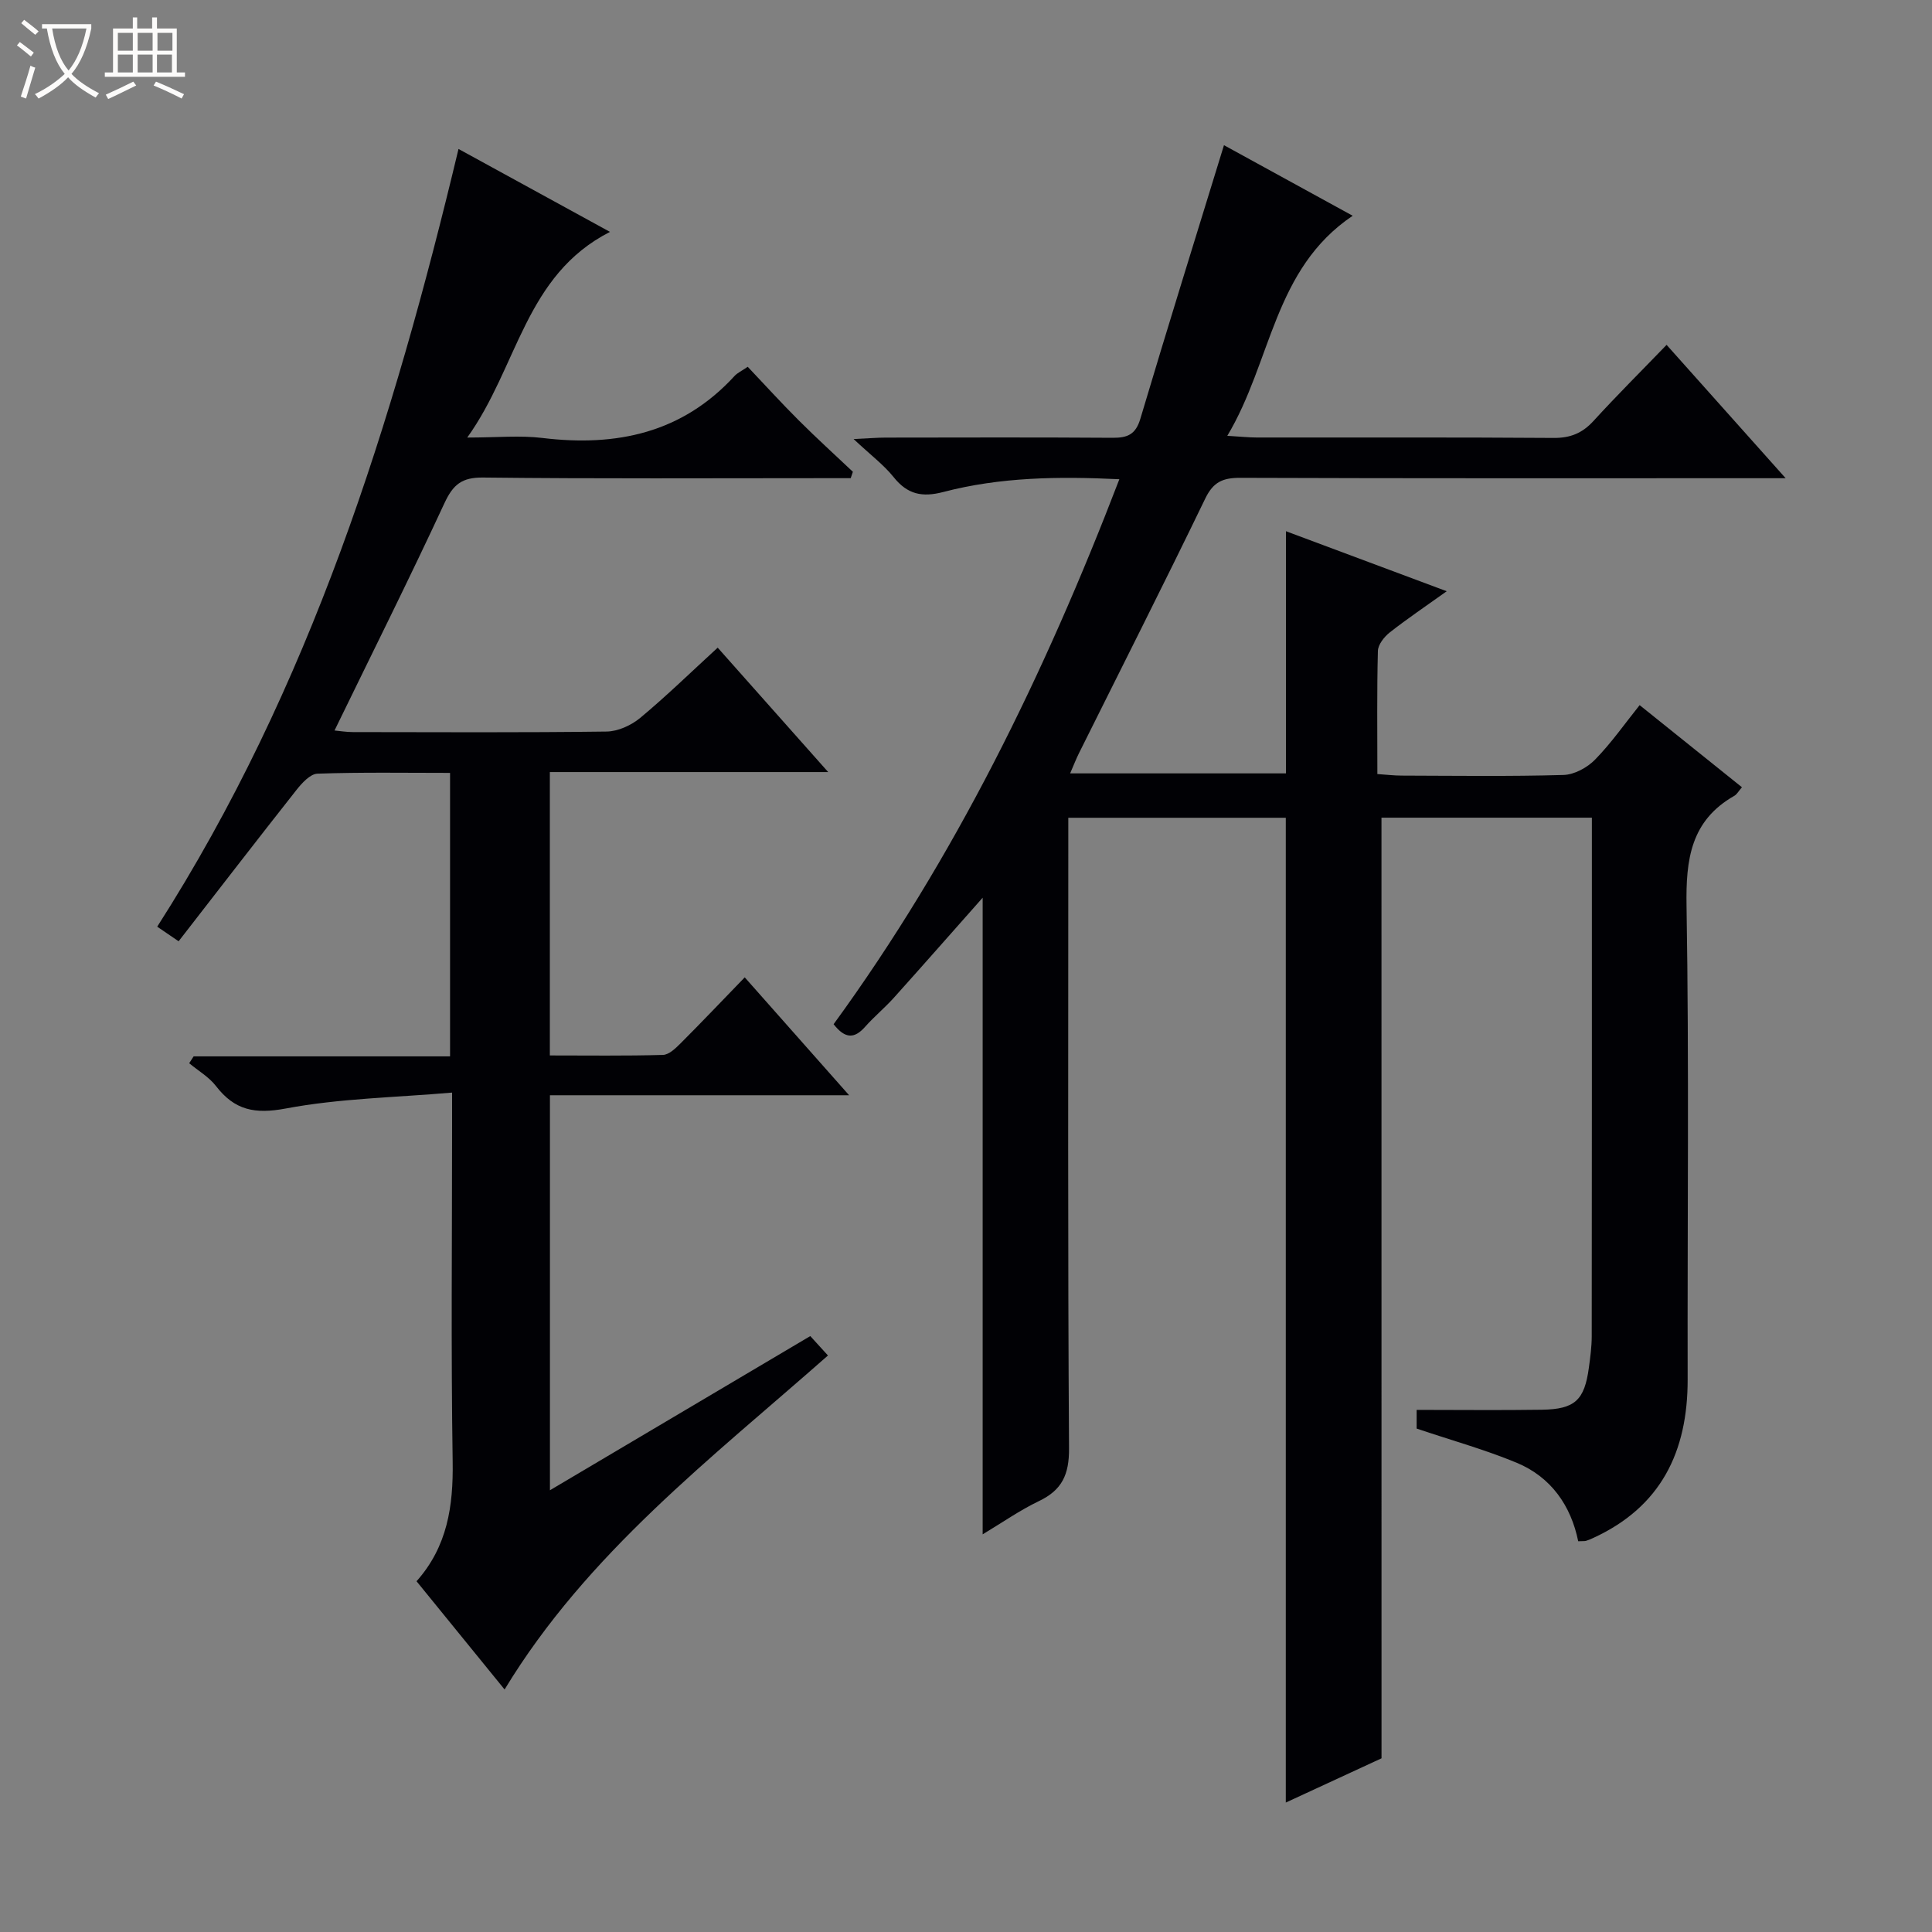
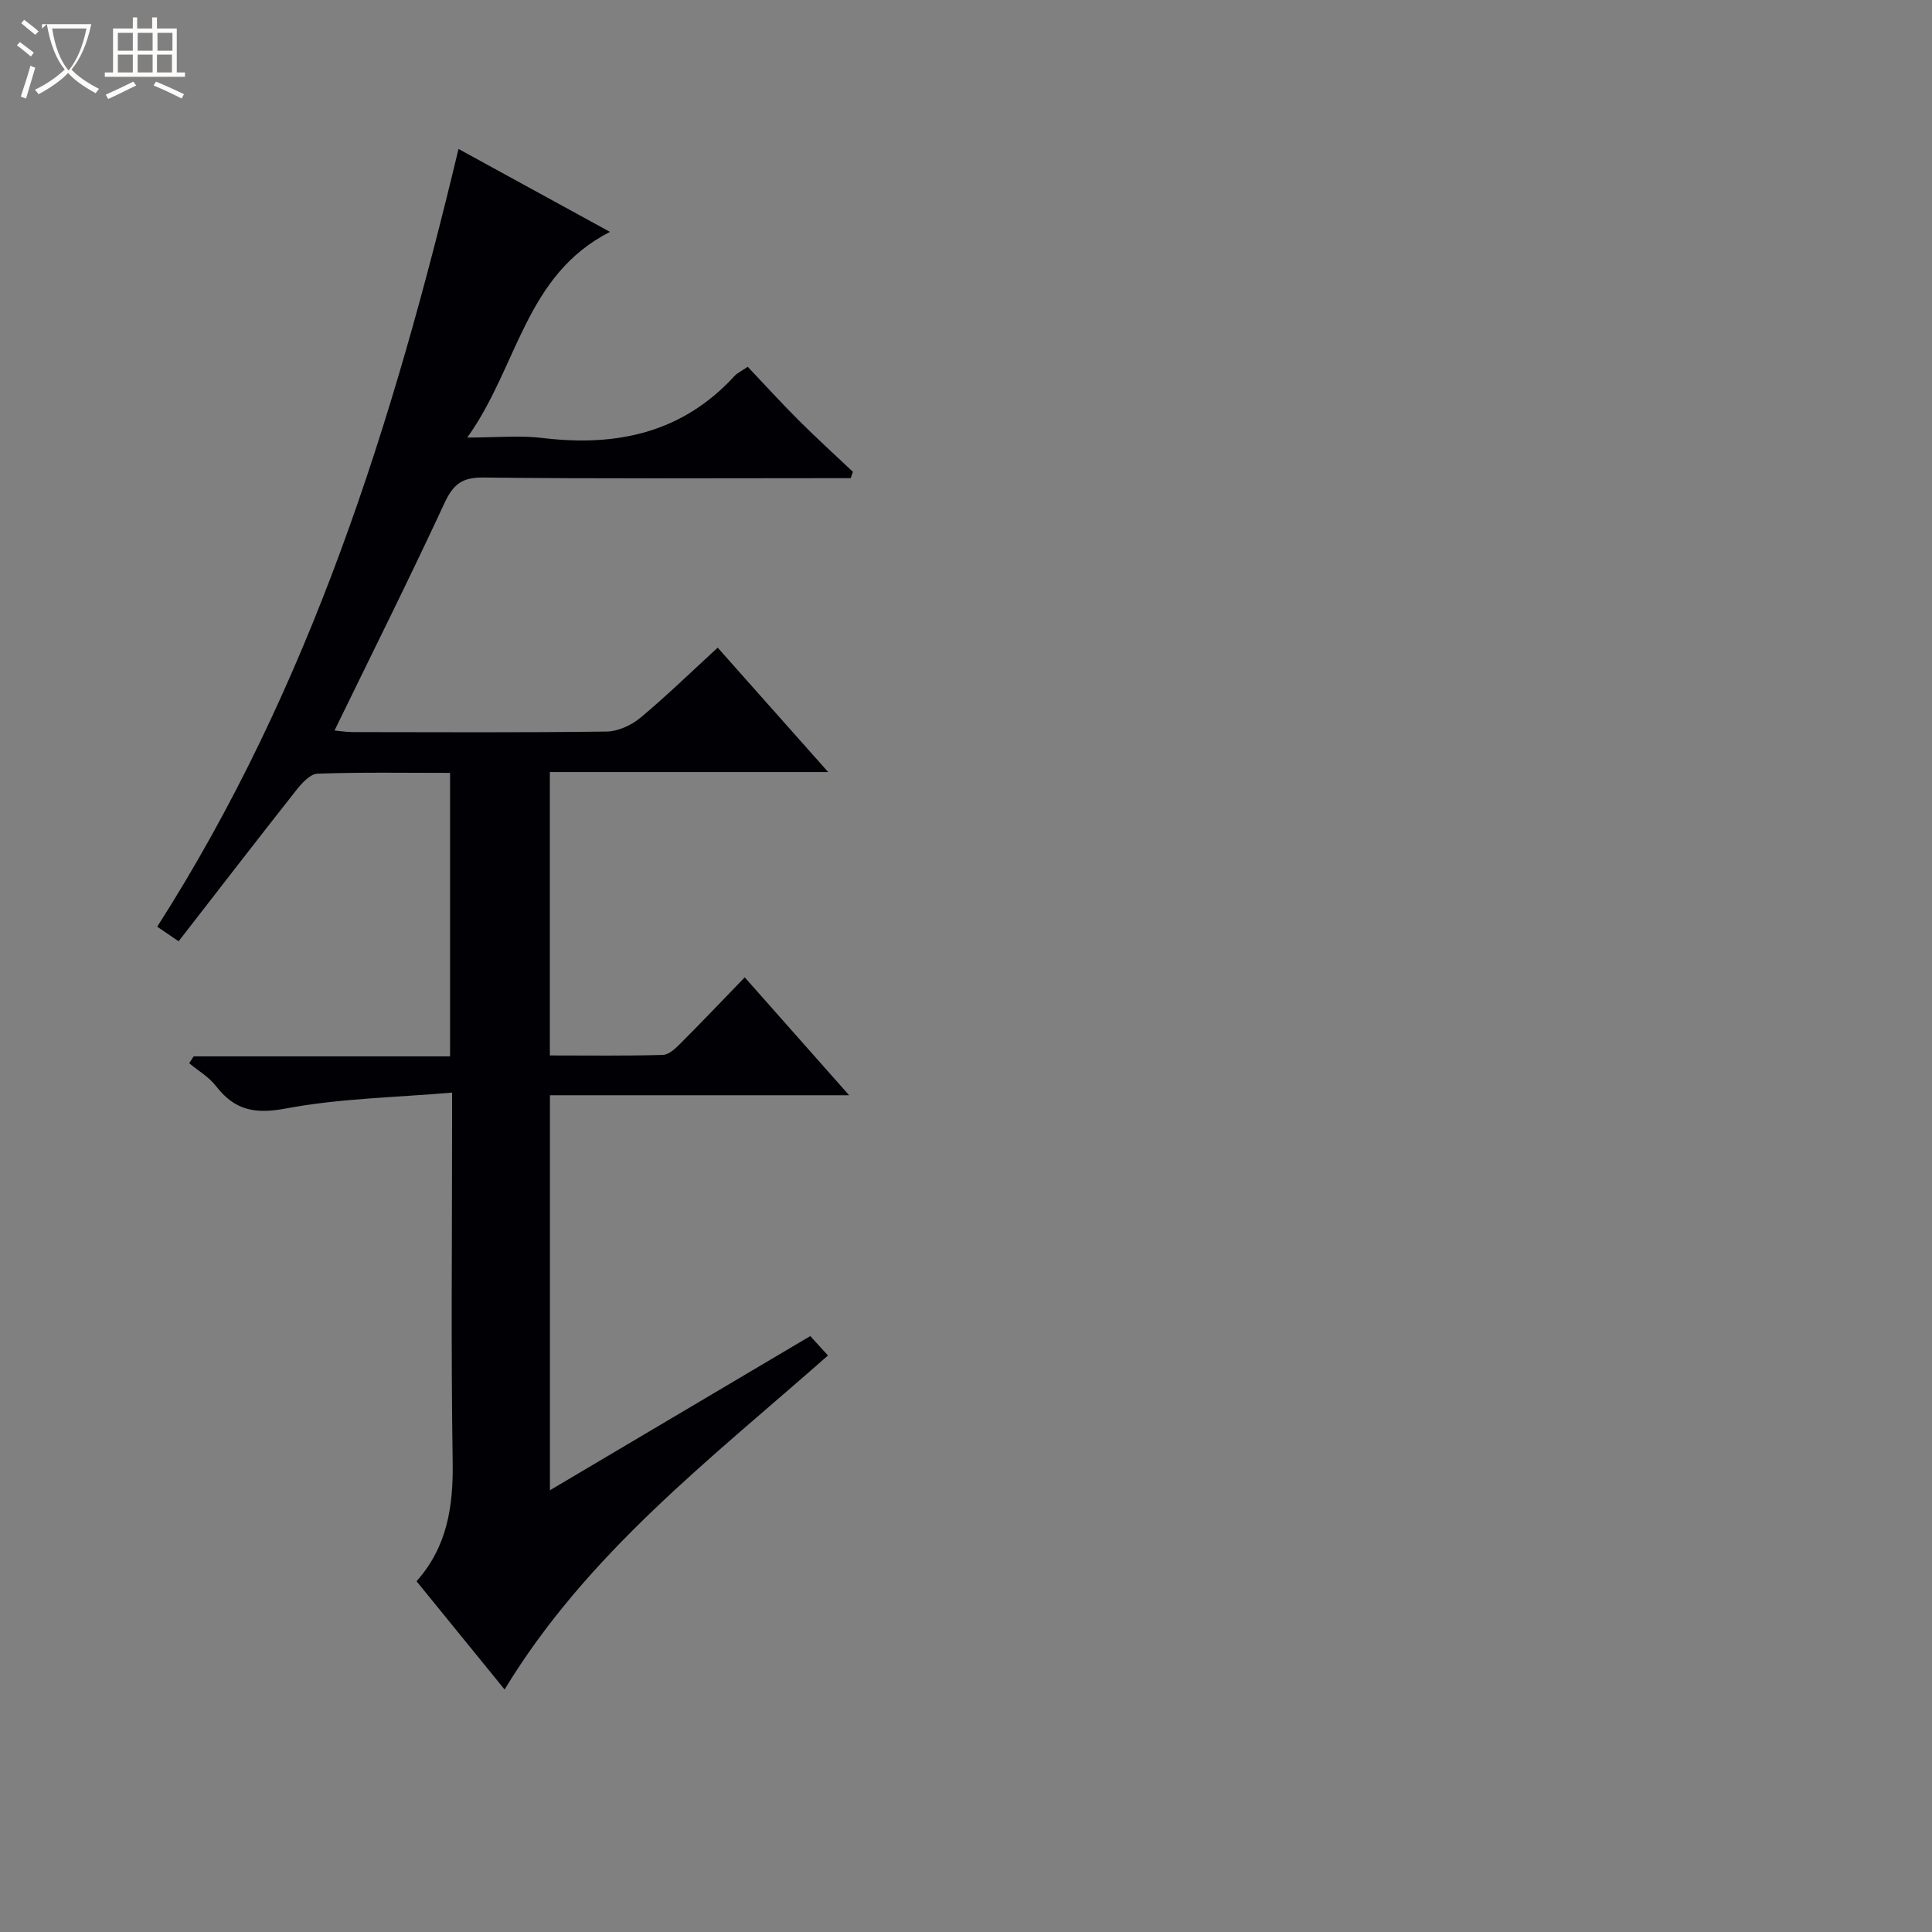
<svg xmlns="http://www.w3.org/2000/svg" enable-background="new 0 0 400 400" viewBox="0 0 400 400">
  <rect x="0" y="0" width="400" height="400" fill="#808080" stroke="none" />
-   <path d="m6.4 11.7c-1-.8-1.9-1.6-2.9-2.3l.6-.7c.9.7 1.9 1.4 2.9 2.2zm-2.1 8.3c.7-2.1 1.4-4.2 2-6.4.2.1.6.3 1 .4-.7 2.3-1.3 4.4-1.9 6.4zm3-12.8c-1.1-.9-2.1-1.7-2.9-2.4l.6-.7c1 .8 2 1.5 3 2.4zm1.4-1.3v-.9h10.2v.9c-.9 4.2-2.3 7.3-4.1 9.4 1.3 1.4 3.2 2.7 5.7 4-.2.2-.4.5-.7.9-2.5-1.4-4.4-2.7-5.7-4.2-1.4 1.5-3.5 3-6.1 4.4 0 0 0 0-.1-.1-.3-.4-.5-.7-.7-.8 2.7-1.3 4.7-2.8 6.2-4.2-1.8-2.2-3-5.3-3.7-9.4zm9.2 0h-7.1c.6 3.8 1.7 6.7 3.4 8.7 1.7-2.1 2.9-4.8 3.7-8.7z" fill="#fcfbfa" />
+   <path d="m6.4 11.7c-1-.8-1.9-1.6-2.9-2.3l.6-.7c.9.7 1.9 1.4 2.9 2.2zm-2.1 8.3c.7-2.1 1.4-4.2 2-6.4.2.1.6.3 1 .4-.7 2.3-1.3 4.4-1.9 6.4zm3-12.8c-1.1-.9-2.1-1.7-2.9-2.4l.6-.7c1 .8 2 1.5 3 2.4zm1.4-1.3v-.9h10.2c-.9 4.2-2.3 7.3-4.1 9.4 1.3 1.4 3.2 2.7 5.7 4-.2.2-.4.5-.7.9-2.5-1.4-4.4-2.7-5.7-4.2-1.4 1.5-3.5 3-6.1 4.4 0 0 0 0-.1-.1-.3-.4-.5-.7-.7-.8 2.7-1.3 4.7-2.8 6.2-4.2-1.8-2.2-3-5.3-3.7-9.4zm9.2 0h-7.1c.6 3.8 1.7 6.7 3.4 8.7 1.7-2.1 2.9-4.8 3.7-8.7z" fill="#fcfbfa" />
  <path d="m31.6 3.6h.9v2.3h4.1v9.1h1.7v.9h-16.6v-.9h1.7v-9.1h4.1v-2.3h.9v2.3h3.1v-2.3zm-4 13.3.6.8c-1.9.9-3.8 1.9-5.8 2.8-.2-.3-.3-.6-.5-.9 2-.9 3.9-1.8 5.7-2.7zm-3.2-10.1v3.7h3.1v-3.7zm0 4.5v3.7h3.1v-3.7zm4.1-4.5v3.7h3.1v-3.7zm0 4.5v3.7h3.1v-3.7zm9.1 9.1c-2.1-1.1-4.1-2-5.8-2.7l.5-.8c2.2.9 4.1 1.8 5.8 2.6zm-1.9-13.6h-3.1v3.7h3.1zm-3.2 4.5v3.7h3.1v-3.7z" fill="#fcfbfa" />
  <g fill="#010105">
-     <path d="m286.03 364.04c-6.12 2.83-12.86 5.94-19.82 9.16 0-68.22 0-135.9 0-203.89-14.73 0-29.62 0-45.03 0v6.08c0 41.49-.12 82.99.15 124.48.04 5.42-1.44 8.63-6.24 10.92-3.98 1.91-7.64 4.48-11.64 6.88 0-44.22 0-87.9 0-131.81-6.15 6.94-12.23 13.86-18.38 20.71-1.89 2.1-4.1 3.92-5.97 6.03-2.15 2.42-4.08 2.57-6.51-.55 25.08-34.41 43.67-72.47 59.16-112.83-12.63-.61-24.67-.44-36.44 2.64-4.4 1.15-7.43.5-10.28-3.06-2.04-2.55-4.75-4.57-8.3-7.9 3.24-.15 4.94-.3 6.64-.3 15.66-.02 31.33-.07 46.99.04 3.06.02 4.77-.67 5.74-3.95 5.58-18.74 11.4-37.41 17.31-56.63 8.22 4.51 17.24 9.45 26.65 14.61-16.42 11.05-16.74 30.16-25.96 45.56 2.87.17 4.47.35 6.06.35 20.5.02 40.99-.06 61.49.09 3.47.03 5.96-.99 8.27-3.52 4.82-5.28 9.89-10.32 15.13-15.75 8.27 9.27 16.06 17.99 24.65 27.61-2.94 0-4.69 0-6.44 0-35.49 0-70.99.05-106.48-.08-3.59-.01-5.57.83-7.24 4.28-8.54 17.66-17.41 35.17-26.15 52.73-.59 1.18-1.06 2.41-1.83 4.18h44.68c0-16.66 0-33.08 0-50.14 10.86 4.06 21.74 8.12 33.29 12.43-4.34 3.1-8.18 5.69-11.81 8.54-1.14.9-2.4 2.5-2.44 3.81-.22 8.32-.11 16.64-.11 25.5 1.84.12 3.44.32 5.03.32 11.16.03 22.33.19 33.49-.13 2.25-.06 4.93-1.52 6.55-3.18 3.35-3.42 6.13-7.41 9.23-11.28 7.09 5.7 14.06 11.29 21.18 17-.72.83-1.04 1.47-1.57 1.77-9.05 5.15-10.06 13.19-9.9 22.82.54 32.65.16 65.32.23 97.98.03 14.97-5.51 26.46-19.64 32.9-.45.21-.91.41-1.39.55-.31.09-.65.04-1.63.09-1.5-7.37-5.62-13.3-12.76-16.26-6.53-2.71-13.39-4.61-20.69-7.07 0-.88 0-2.59 0-3.87 8.71 0 17.32.1 25.94-.03 6.84-.11 8.81-1.98 9.72-8.71.29-2.13.58-4.29.59-6.44.04-34.16.03-68.32.03-102.48 0-1.62 0-3.25 0-4.95-15.06 0-29.48 0-43.56 0 .01 64.83.01 129.39.01 194.75z" />
    <path d="m104.47 349.79c-6.12-7.52-12.09-14.86-18.23-22.41 6.41-7.2 7.62-15.59 7.48-24.75-.36-23.16-.12-46.33-.12-69.49 0-1.81 0-3.62 0-6.93-11.84 1.02-23.31 1.2-34.41 3.29-6.43 1.21-10.61.37-14.47-4.64-1.45-1.88-3.68-3.17-5.55-4.73.31-.47.61-.95.92-1.42h53.09c0-19.74 0-38.95 0-58.69-9.22 0-18.34-.16-27.45.16-1.5.05-3.22 1.94-4.35 3.37-8.13 10.3-16.14 20.7-24.4 31.33-1.86-1.27-3.01-2.05-4.43-3.02 31.68-49.51 48.83-104.36 62.38-161.02 10.43 5.71 20.4 11.17 31.36 17.17-17.65 9-19.02 27.88-29.55 42.58 6.12 0 10.92-.48 15.59.09 15.32 1.85 28.94-1.03 39.77-12.86.54-.59 1.34-.95 2.71-1.88 3.5 3.69 6.95 7.49 10.57 11.1 3.64 3.64 7.46 7.1 11.2 10.64-.15.44-.3.88-.45 1.32-1.71 0-3.42 0-5.12 0-23.66 0-47.33.14-70.99-.13-4.41-.05-6.21 1.45-8 5.3-7.27 15.67-15 31.12-22.76 47.07 1.07.1 2.45.33 3.83.33 17.5.02 35 .12 52.49-.11 2.36-.03 5.1-1.28 6.96-2.82 5.47-4.55 10.58-9.54 16.05-14.55 7.54 8.5 14.89 16.77 22.88 25.76-19.73 0-38.47 0-57.63 0v58.67c7.86 0 15.64.11 23.4-.11 1.24-.03 2.61-1.34 3.62-2.35 4.35-4.35 8.59-8.82 13.33-13.71 7.24 8.18 14.1 15.93 21.61 24.41-21.11 0-41.31 0-61.94 0v81.78c18.16-10.76 35.82-21.22 53.9-31.92 1.18 1.3 2.29 2.52 3.66 4.02-24.17 21.33-49.84 40.92-66.95 69.15z" />
  </g>
</svg>